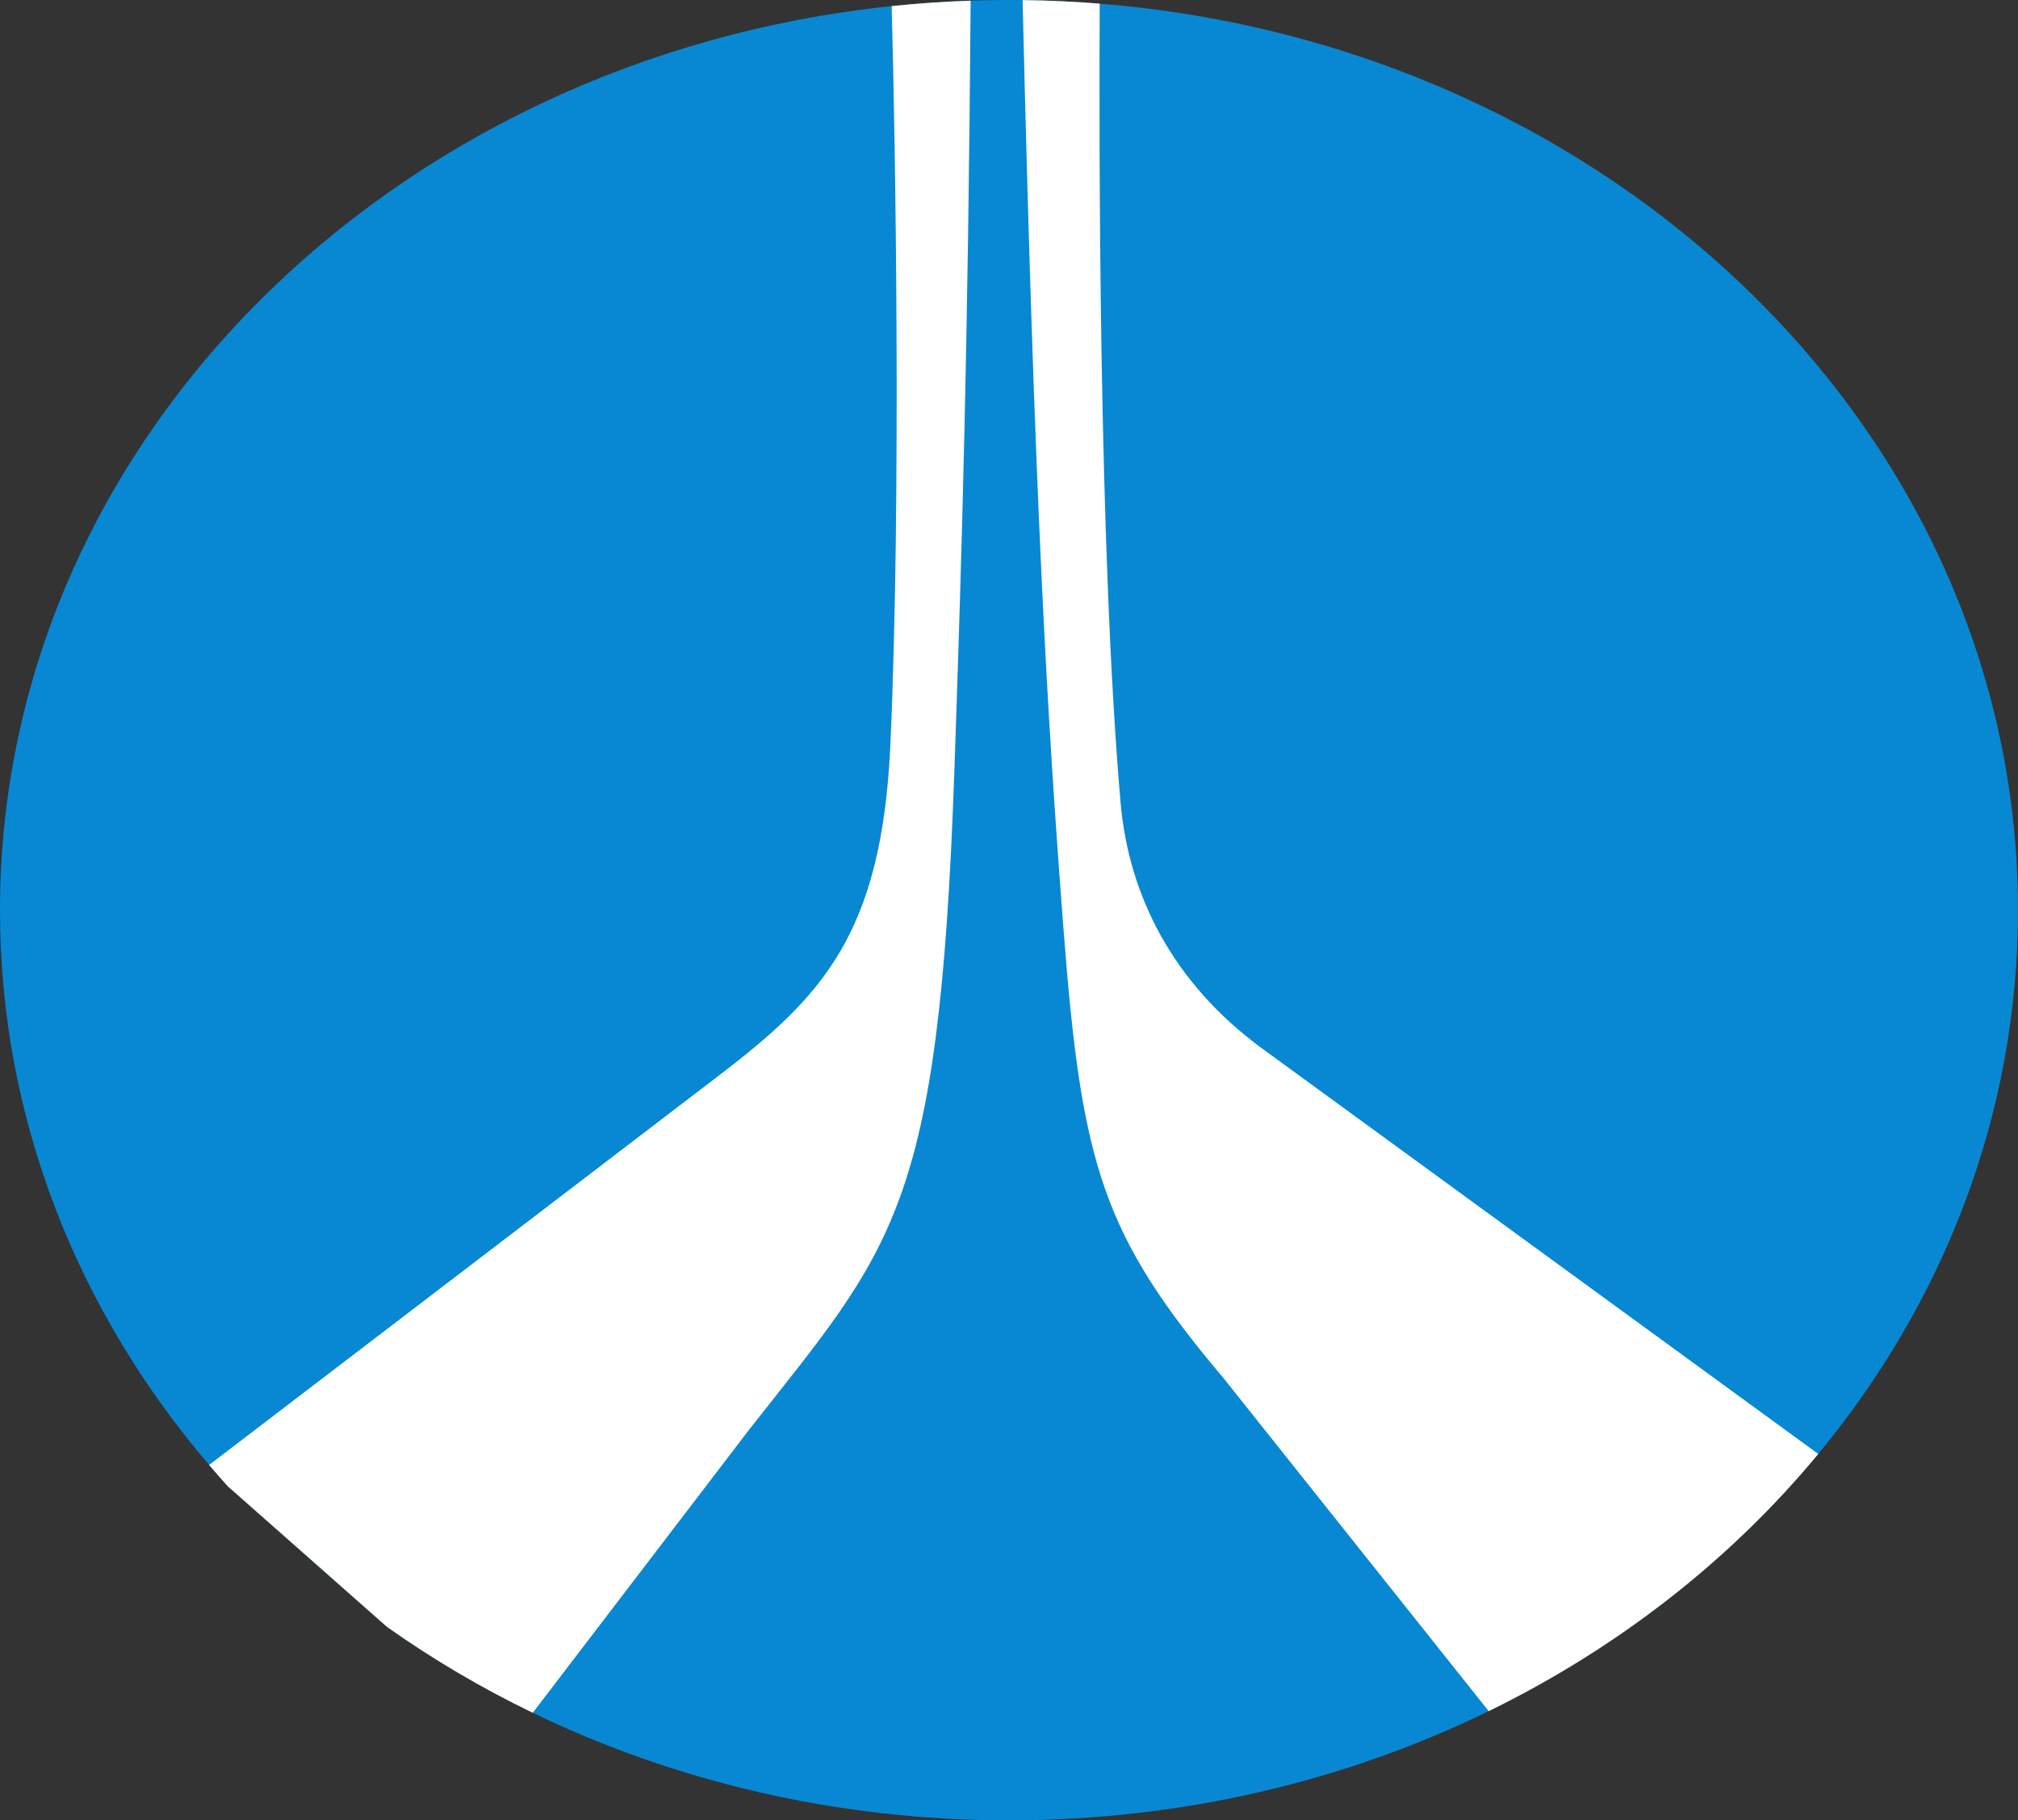
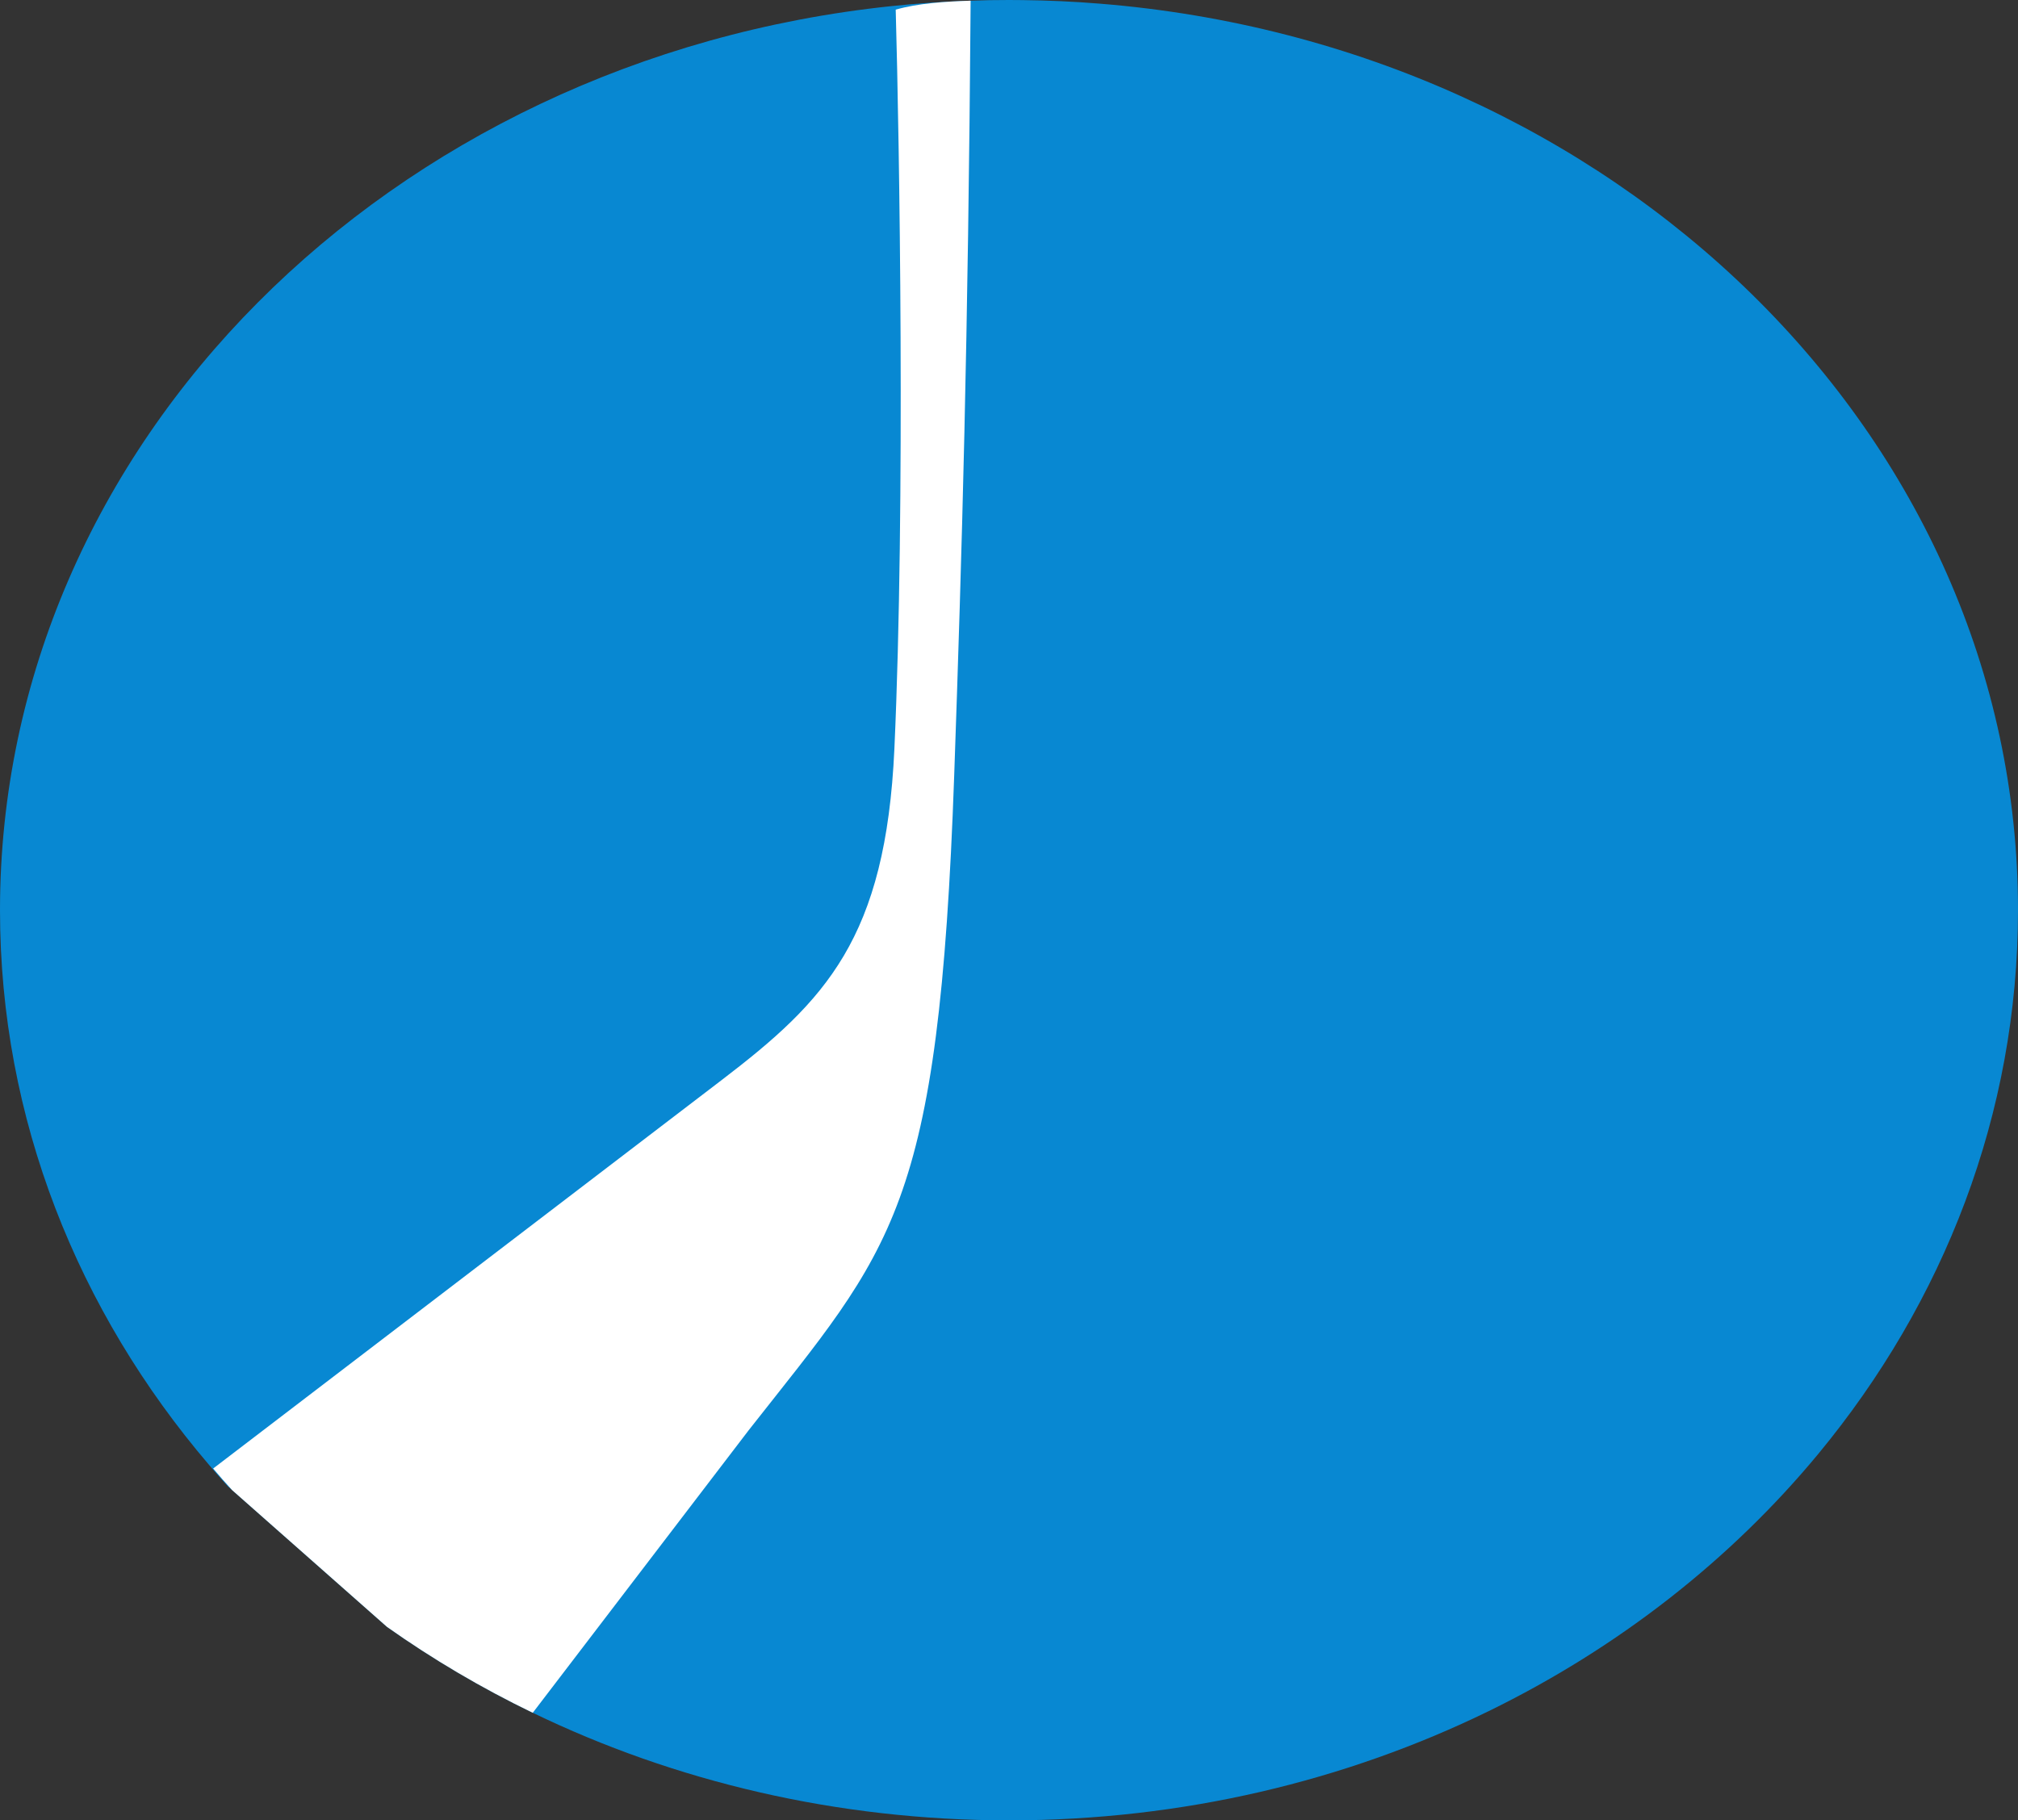
<svg xmlns="http://www.w3.org/2000/svg" version="1.1" id="XMLID_1_" x="0px" y="0px" width="414px" height="373.5px" viewBox="0 0 414 373.5" style="enable-background:new 0 0 414 373.5;" xml:space="preserve">
  <rect x="0" y="0" width="414" height="373.5" fill="#333333" stroke="none" />
  <style type="text/css">
	.st0{fill:#0888D2;}
	.st1{fill:#FFFFFF;}
</style>
  <path class="st0" d="M414,186.75c0,41.82-15.24,80.44-40.98,111.57c-17.96,21.71-41.04,39.79-67.61,52.77  c-29.27,14.29-62.79,22.41-98.41,22.41c-35.33,0-68.6-7.99-97.7-22.07c-10.55-5.1-20.55-11.01-29.91-17.63l-31.78-28.07L46.78,305  c-1.32-1.45-2.62-2.93-3.88-4.42C15.99,269.07,0,229.6,0,186.75C0,90.96,79.94,12.01,182.93,1.25c5.34-0.56,10.74-0.93,16.2-1.11  C201.74,0.04,204.36,0,207,0c0.93,0,1.86,0.01,2.79,0.02c5.32,0.06,10.6,0.3,15.82,0.73C331.21,9.23,414,89.27,414,186.75z" />
-   <path class="st1" d="M199.13,0.14c-0.52,70.31-1.77,113.05-3.37,158.9c-3.15,89.78-12.64,96.82-42.19,134.45l-44.27,57.94  c-10.55-5.1-20.55-11.01-29.91-17.63l-31.78-28.07L46.78,305c-1.32-1.45-2.62-2.93-3.88-4.42l104.32-79.7  c21.33-16.29,33.67-29.05,35.44-68.02c2.27-50.06,1.02-124.66,0.27-151.61C188.27,0.69,193.67,0.32,199.13,0.14z" />
-   <path class="st1" d="M373.02,298.32c-17.96,21.71-41.04,39.79-67.61,52.77l-54.3-68.2c-24.97-29.57-29.21-43.84-32.91-92.03  c-3.35-43.58-5.99-88.17-8.41-190.84c5.32,0.06,10.6,0.3,15.82,0.73c-0.13,27-0.27,111.52,4.28,163.94  c1.67,19.12,10.78,36.89,28.64,50.15L373.02,298.32z" />
+   <path class="st1" d="M199.13,0.14c-0.52,70.31-1.77,113.05-3.37,158.9c-3.15,89.78-12.64,96.82-42.19,134.45l-44.27,57.94  c-10.55-5.1-20.55-11.01-29.91-17.63l-31.78-28.07c-1.32-1.45-2.62-2.93-3.88-4.42l104.32-79.7  c21.33-16.29,33.67-29.05,35.44-68.02c2.27-50.06,1.02-124.66,0.27-151.61C188.27,0.69,193.67,0.32,199.13,0.14z" />
</svg>